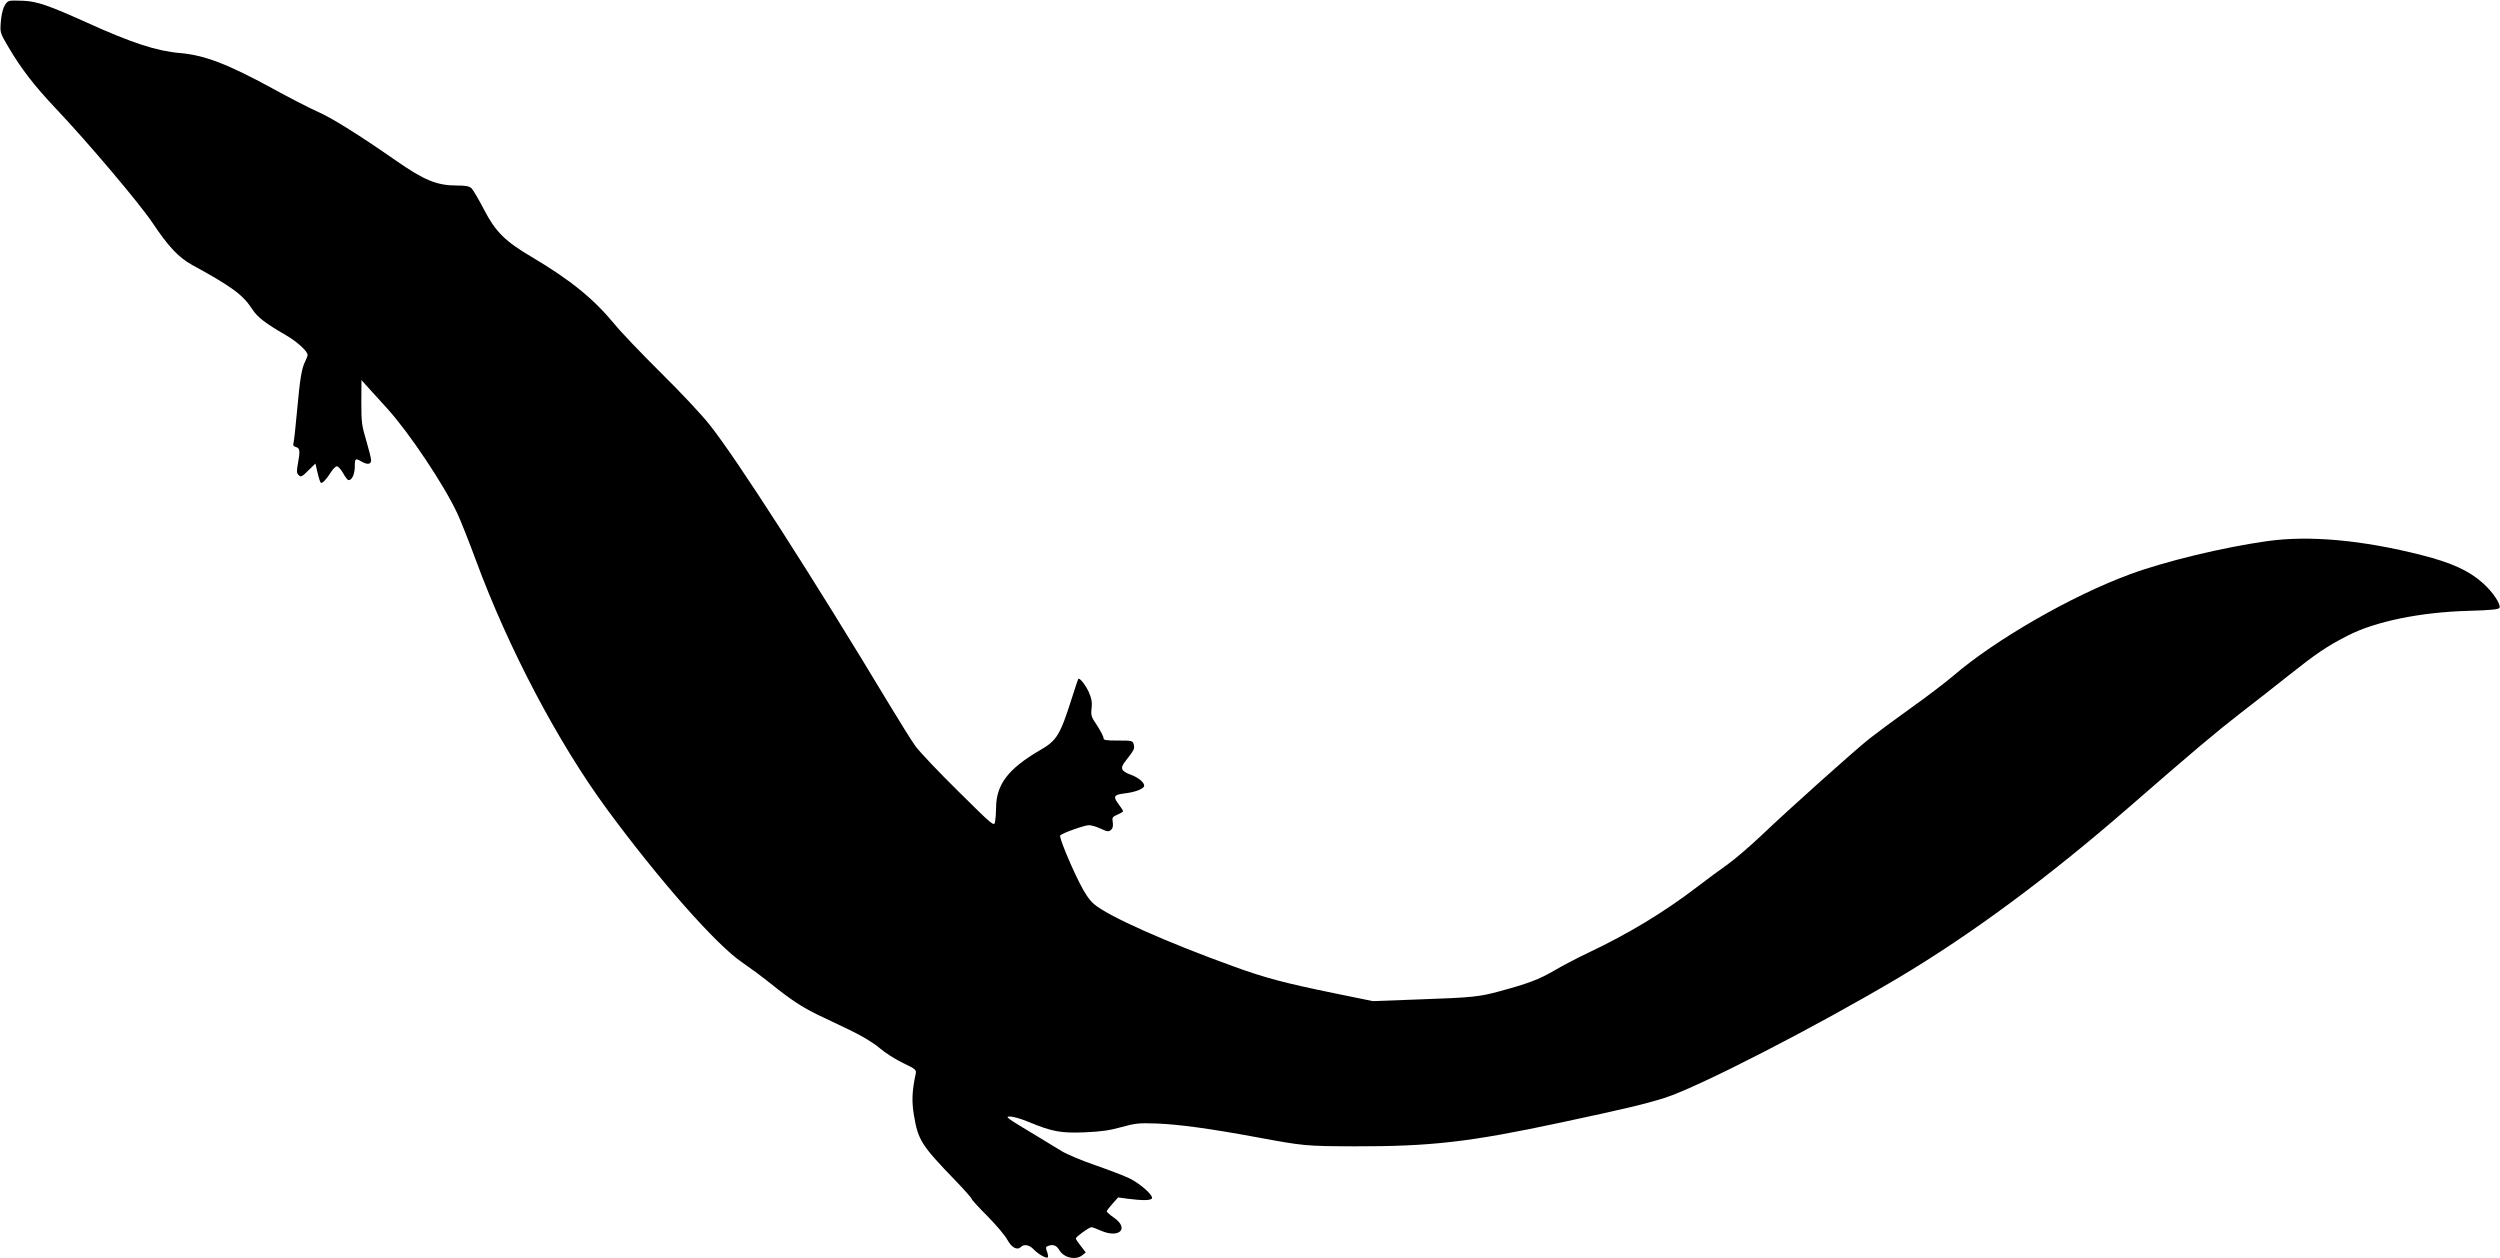
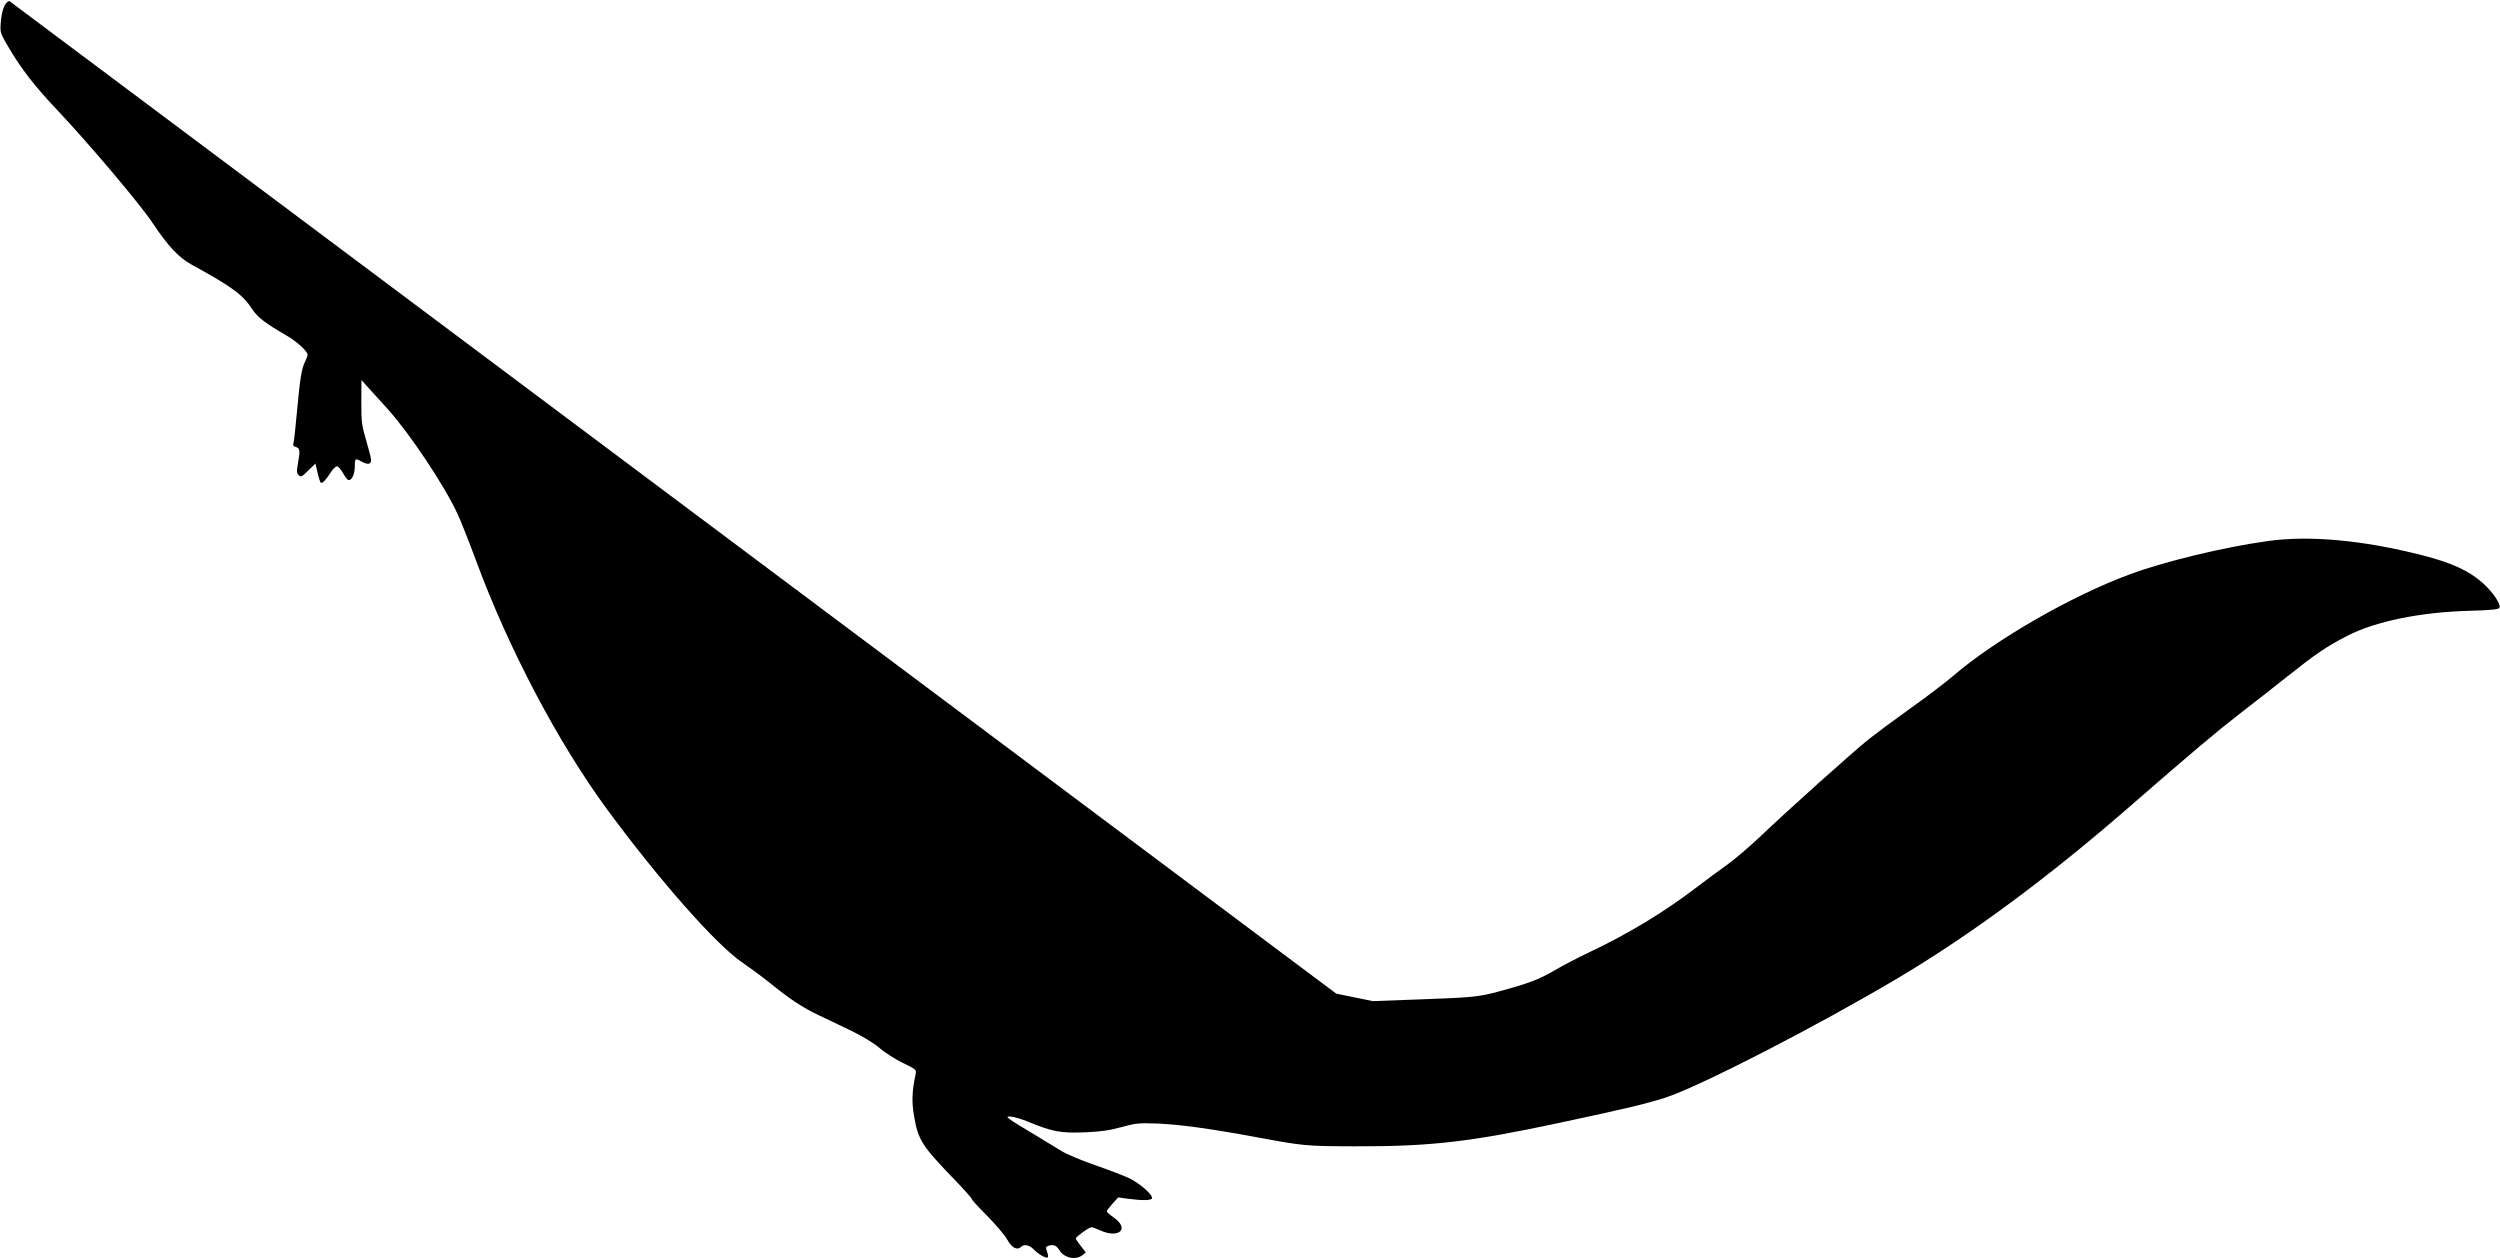
<svg xmlns="http://www.w3.org/2000/svg" version="1.0" width="1536pt" height="773pt" viewBox="0 0 1536 773" preserveAspectRatio="xMidYMid meet">
  <g transform="translate(0,773) scale(0.1,-0.1)" fill="#000000" stroke="none">
-     <path d="M57 7724 c-27 -8 -46 -55 -52 -129 -5 -66 -5 -66 49 -158 78 -132 157 -234 292 -377 196 -207 512 -581 591 -699 98 -147 161 -213 242 -258 249 -136 314 -185 371 -273 32 -49 80 -86 206 -159 67 -38 134 -99 134 -122 0 -5 -7 -23 -15 -40 -21 -40 -32 -104 -50 -304 -8 -93 -18 -180 -21 -193 -5 -18 -2 -24 15 -29 24 -6 26 -24 11 -104 -8 -44 -8 -56 5 -68 13 -14 20 -11 59 28 l44 43 13 -56 c7 -31 16 -59 20 -62 10 -6 32 18 63 66 12 19 28 35 36 35 8 0 25 -19 38 -42 13 -24 28 -43 34 -43 21 0 37 36 38 83 0 51 3 53 40 32 38 -22 60 -19 60 8 0 12 -14 67 -30 121 -27 90 -30 112 -30 235 l1 136 32 -36 c18 -19 75 -83 128 -141 134 -148 349 -470 429 -643 21 -44 72 -174 115 -290 200 -541 503 -1116 803 -1525 320 -435 674 -837 832 -943 41 -28 120 -86 175 -130 120 -97 196 -147 290 -192 39 -18 126 -60 195 -93 80 -39 147 -79 185 -112 33 -28 97 -69 143 -91 79 -38 83 -42 78 -67 -23 -106 -25 -174 -10 -258 25 -149 47 -183 252 -395 56 -58 102 -110 102 -115 0 -5 43 -52 96 -105 53 -54 109 -119 123 -146 27 -49 61 -67 84 -44 19 19 52 12 78 -15 28 -30 78 -58 87 -49 3 3 1 19 -5 35 -9 23 -8 30 4 34 32 13 54 5 71 -24 28 -48 101 -65 142 -32 l21 17 -30 39 c-17 21 -31 42 -31 47 0 10 81 69 96 69 6 0 31 -9 55 -20 114 -51 180 10 84 78 -25 17 -45 35 -45 40 0 4 16 25 35 46 l35 39 58 -8 c93 -12 145 -11 150 3 6 20 -71 88 -136 121 -31 15 -126 52 -210 81 -85 29 -179 69 -210 88 -32 19 -91 56 -133 81 -213 128 -217 131 -182 131 18 0 70 -15 115 -34 143 -59 196 -69 343 -63 99 4 153 12 225 32 87 24 106 26 220 22 138 -6 317 -30 605 -83 297 -55 304 -56 610 -57 468 -1 707 27 1255 144 403 86 526 115 649 154 207 66 929 437 1436 738 448 267 917 614 1415 1047 393 342 534 461 685 578 82 63 213 166 290 227 175 139 239 183 370 250 170 87 446 144 743 152 141 4 185 9 189 19 9 23 -43 99 -104 153 -84 75 -192 124 -373 170 -364 93 -694 123 -952 86 -265 -37 -628 -124 -843 -204 -356 -131 -826 -401 -1085 -624 -47 -40 -166 -131 -265 -201 -99 -71 -211 -154 -250 -185 -91 -72 -504 -442 -665 -596 -70 -66 -164 -147 -211 -180 -46 -32 -129 -94 -184 -136 -200 -153 -420 -286 -663 -401 -68 -32 -165 -83 -216 -113 -89 -52 -157 -78 -331 -125 -127 -35 -173 -39 -485 -50 l-295 -11 -225 46 c-317 65 -431 95 -625 165 -418 151 -776 310 -863 385 -30 26 -57 66 -91 134 -61 122 -125 280 -117 288 14 15 150 63 176 63 16 0 50 -10 74 -22 39 -18 47 -19 61 -8 12 10 15 24 12 47 -5 30 -3 34 29 48 19 8 34 17 34 21 0 4 -11 22 -25 40 -38 50 -33 61 33 69 69 8 122 29 122 48 0 20 -36 50 -82 67 -61 22 -68 41 -32 85 53 68 56 74 50 100 -6 24 -9 25 -96 25 -76 0 -90 2 -90 16 0 9 -18 43 -39 76 -37 54 -39 63 -34 107 4 36 0 59 -16 96 -20 45 -57 92 -66 84 -1 -2 -19 -53 -38 -114 -74 -233 -93 -265 -200 -326 -193 -113 -267 -210 -267 -354 0 -29 -3 -66 -6 -83 -6 -31 -8 -30 -226 186 -121 119 -239 244 -263 277 -24 33 -94 146 -157 250 -476 791 -938 1510 -1104 1720 -47 61 -184 207 -304 325 -119 118 -247 252 -283 297 -131 158 -269 271 -510 414 -163 96 -222 154 -293 291 -32 62 -67 121 -76 130 -14 14 -35 18 -90 18 -123 0 -201 32 -372 151 -224 156 -396 264 -481 301 -49 22 -175 86 -280 144 -277 151 -418 205 -570 218 -142 12 -298 63 -571 187 -233 105 -305 130 -389 134 -38 2 -78 2 -88 -1z" />
+     <path d="M57 7724 c-27 -8 -46 -55 -52 -129 -5 -66 -5 -66 49 -158 78 -132 157 -234 292 -377 196 -207 512 -581 591 -699 98 -147 161 -213 242 -258 249 -136 314 -185 371 -273 32 -49 80 -86 206 -159 67 -38 134 -99 134 -122 0 -5 -7 -23 -15 -40 -21 -40 -32 -104 -50 -304 -8 -93 -18 -180 -21 -193 -5 -18 -2 -24 15 -29 24 -6 26 -24 11 -104 -8 -44 -8 -56 5 -68 13 -14 20 -11 59 28 l44 43 13 -56 c7 -31 16 -59 20 -62 10 -6 32 18 63 66 12 19 28 35 36 35 8 0 25 -19 38 -42 13 -24 28 -43 34 -43 21 0 37 36 38 83 0 51 3 53 40 32 38 -22 60 -19 60 8 0 12 -14 67 -30 121 -27 90 -30 112 -30 235 l1 136 32 -36 c18 -19 75 -83 128 -141 134 -148 349 -470 429 -643 21 -44 72 -174 115 -290 200 -541 503 -1116 803 -1525 320 -435 674 -837 832 -943 41 -28 120 -86 175 -130 120 -97 196 -147 290 -192 39 -18 126 -60 195 -93 80 -39 147 -79 185 -112 33 -28 97 -69 143 -91 79 -38 83 -42 78 -67 -23 -106 -25 -174 -10 -258 25 -149 47 -183 252 -395 56 -58 102 -110 102 -115 0 -5 43 -52 96 -105 53 -54 109 -119 123 -146 27 -49 61 -67 84 -44 19 19 52 12 78 -15 28 -30 78 -58 87 -49 3 3 1 19 -5 35 -9 23 -8 30 4 34 32 13 54 5 71 -24 28 -48 101 -65 142 -32 l21 17 -30 39 c-17 21 -31 42 -31 47 0 10 81 69 96 69 6 0 31 -9 55 -20 114 -51 180 10 84 78 -25 17 -45 35 -45 40 0 4 16 25 35 46 l35 39 58 -8 c93 -12 145 -11 150 3 6 20 -71 88 -136 121 -31 15 -126 52 -210 81 -85 29 -179 69 -210 88 -32 19 -91 56 -133 81 -213 128 -217 131 -182 131 18 0 70 -15 115 -34 143 -59 196 -69 343 -63 99 4 153 12 225 32 87 24 106 26 220 22 138 -6 317 -30 605 -83 297 -55 304 -56 610 -57 468 -1 707 27 1255 144 403 86 526 115 649 154 207 66 929 437 1436 738 448 267 917 614 1415 1047 393 342 534 461 685 578 82 63 213 166 290 227 175 139 239 183 370 250 170 87 446 144 743 152 141 4 185 9 189 19 9 23 -43 99 -104 153 -84 75 -192 124 -373 170 -364 93 -694 123 -952 86 -265 -37 -628 -124 -843 -204 -356 -131 -826 -401 -1085 -624 -47 -40 -166 -131 -265 -201 -99 -71 -211 -154 -250 -185 -91 -72 -504 -442 -665 -596 -70 -66 -164 -147 -211 -180 -46 -32 -129 -94 -184 -136 -200 -153 -420 -286 -663 -401 -68 -32 -165 -83 -216 -113 -89 -52 -157 -78 -331 -125 -127 -35 -173 -39 -485 -50 l-295 -11 -225 46 z" />
  </g>
</svg>